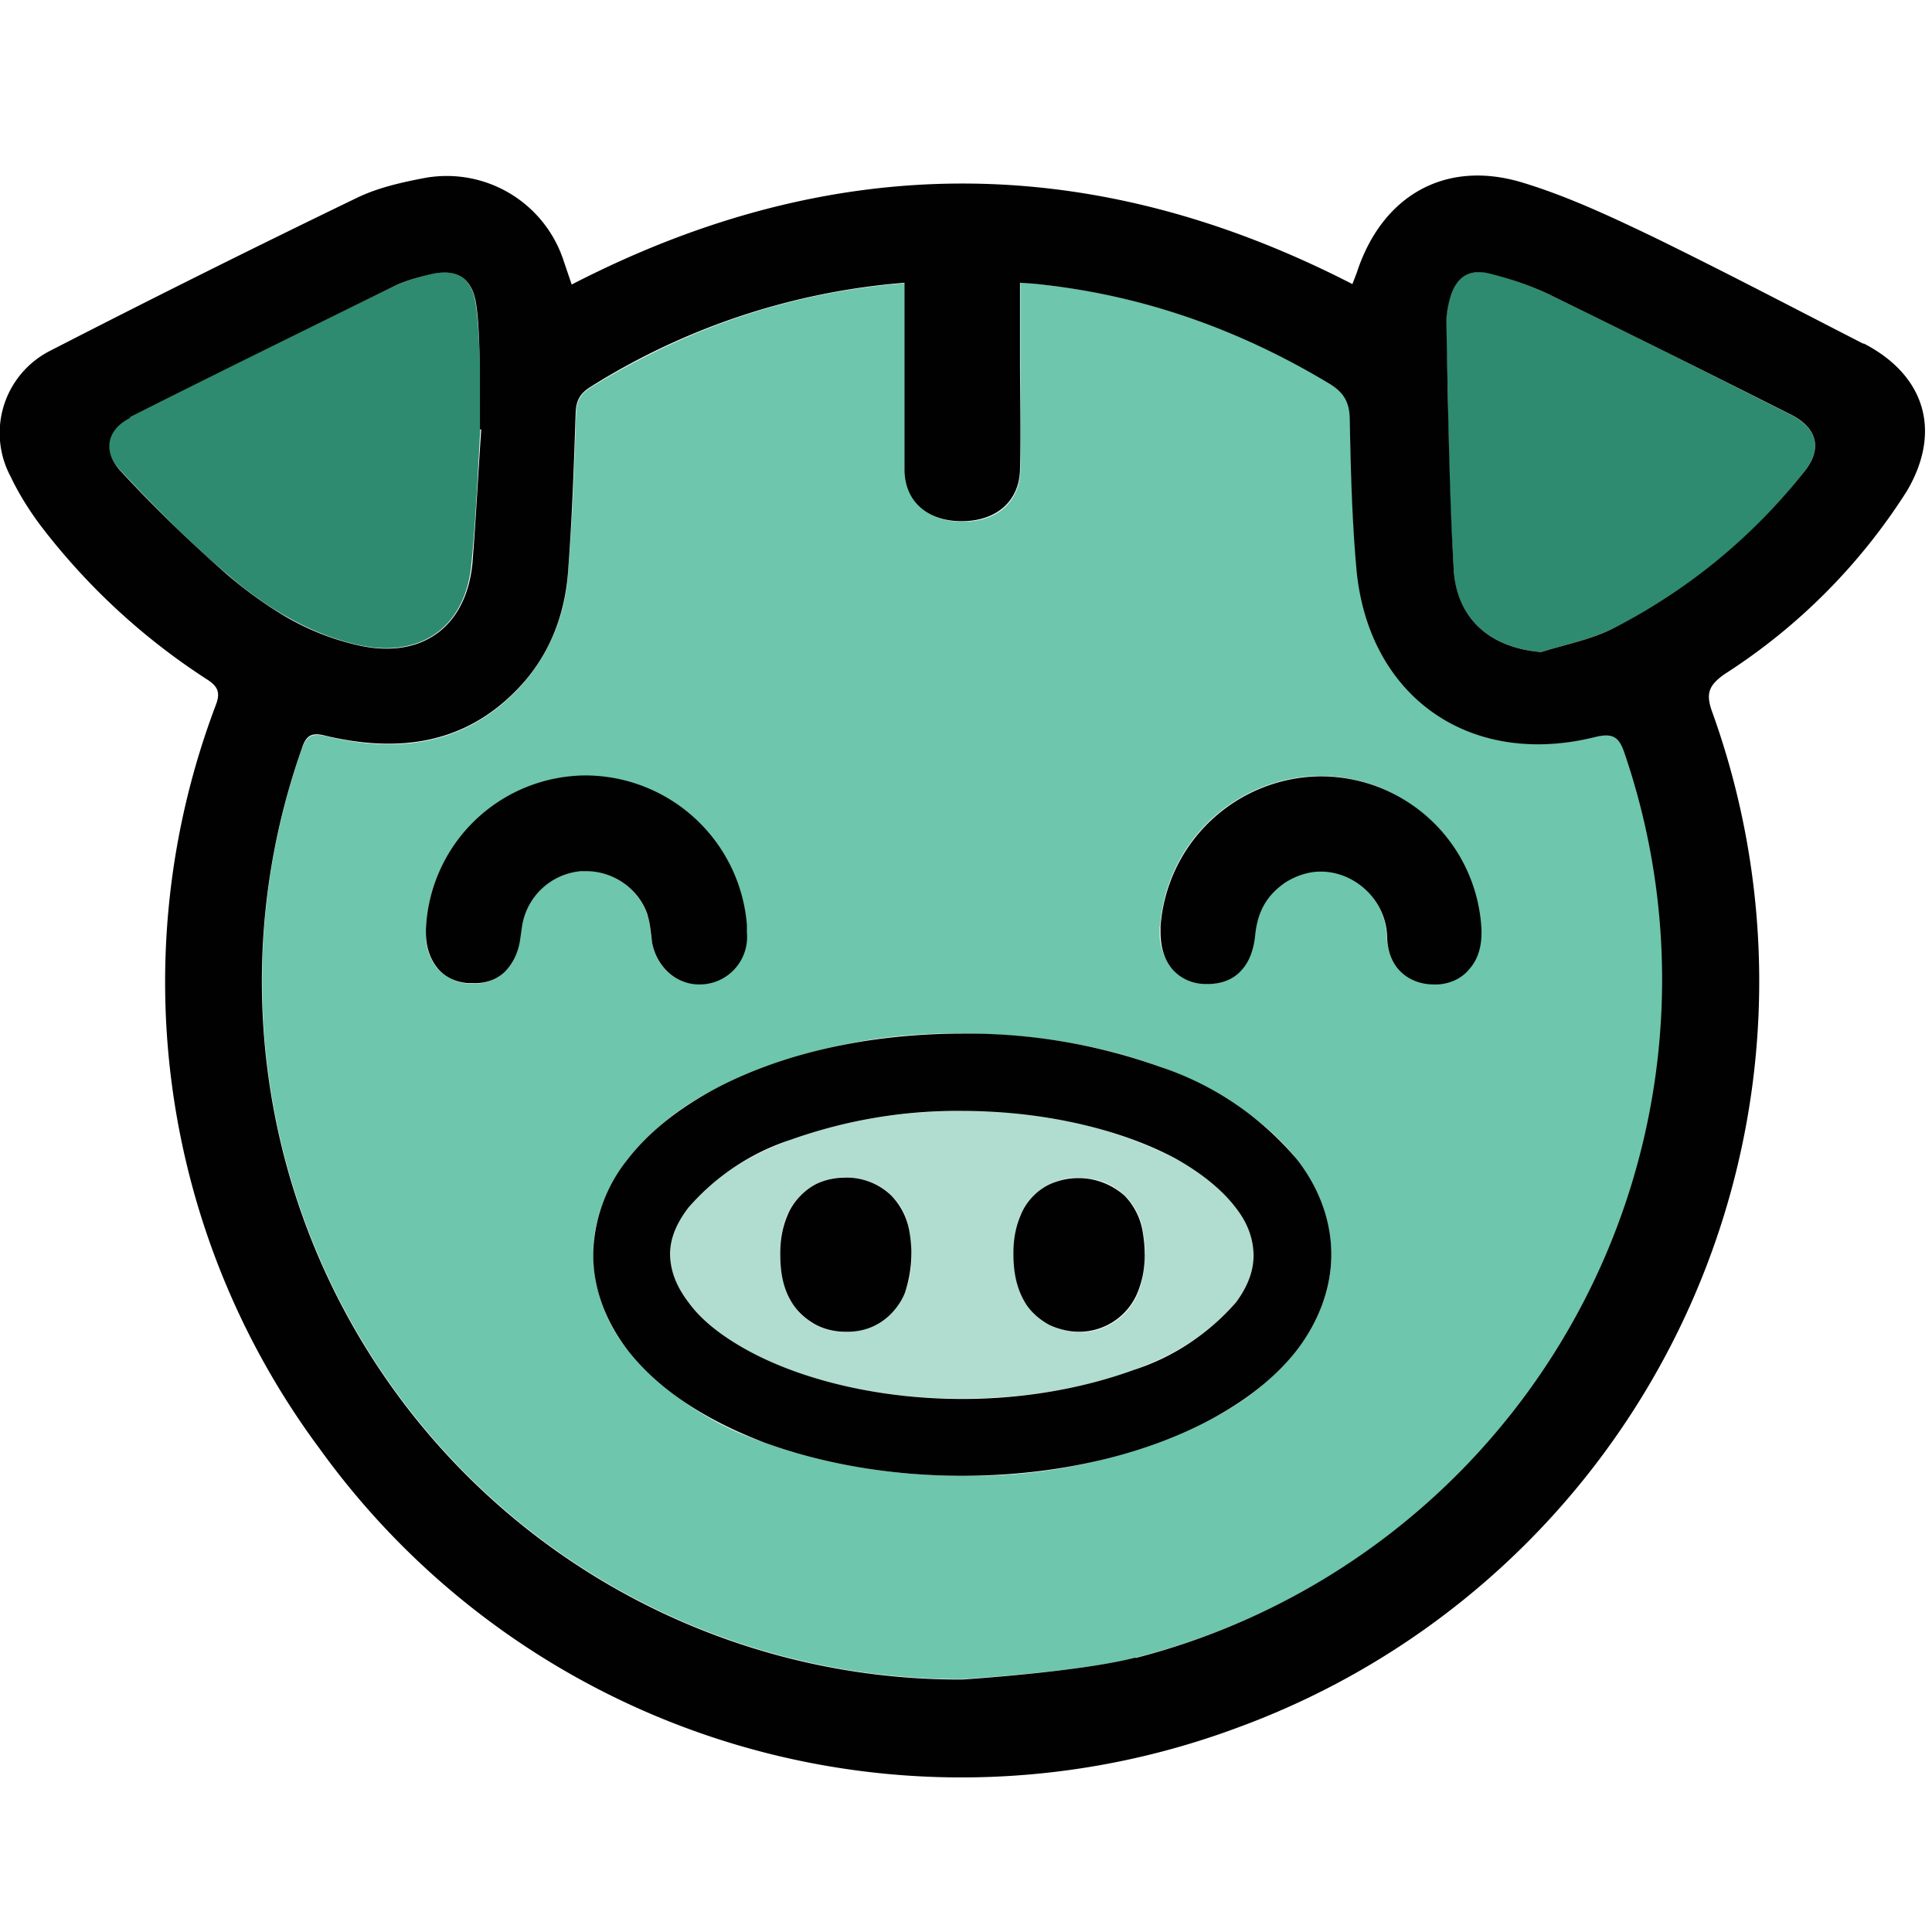
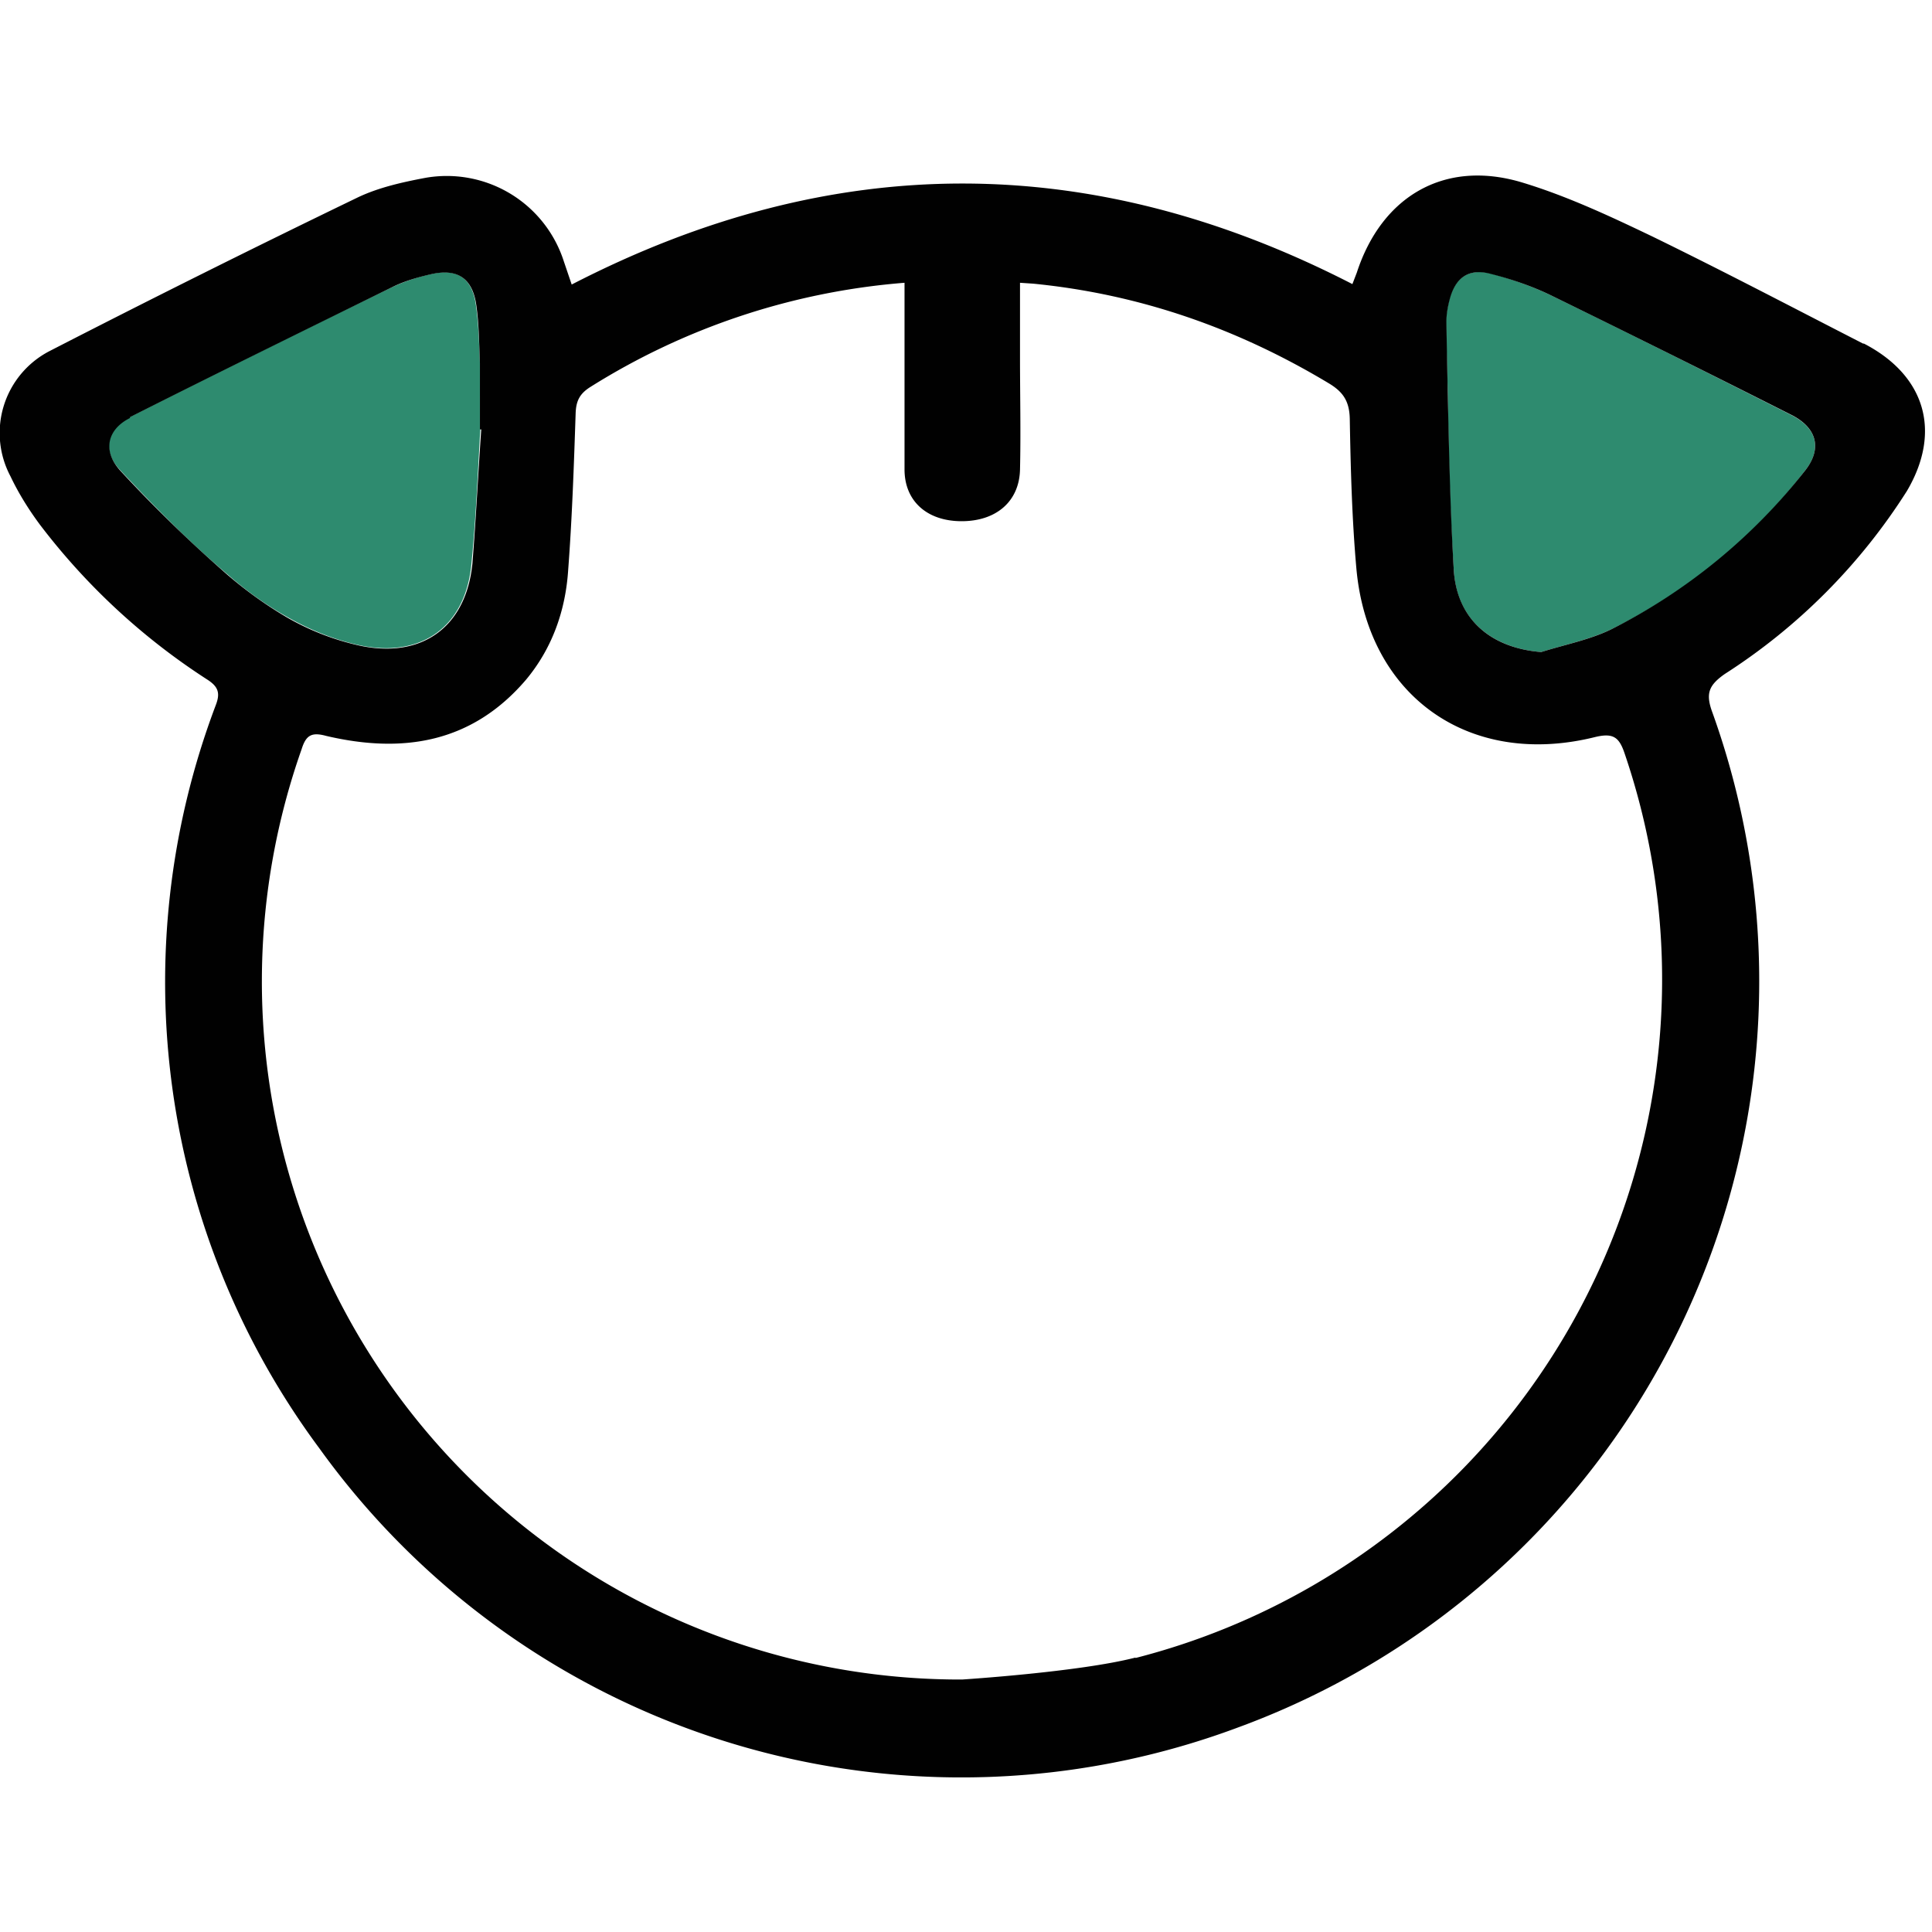
<svg xmlns="http://www.w3.org/2000/svg" viewBox="0 0 44 44">
  <svg fill="none" viewBox="0 0 44 44">
-     <path fill="#6EC6AC" d="M23.24 8.15v2.56c-.02.73-.54 1.18-1.33 1.17-.78 0-1.3-.46-1.3-1.18V6.45c-2.53.2-4.9.98-7.15 2.37-.24.15-.33.31-.34.6-.04 1.19-.08 2.39-.18 3.58a4.23 4.23 0 0 1-.96 2.49c-1.22 1.44-2.8 1.7-4.54 1.28-.33-.08-.46-.02-.57.3a15.9 15.9 0 0 0 15.04 21.17s2.68-.16 3.96-.49c9-2.29 14.12-11.77 11.15-20.57-.13-.38-.26-.5-.7-.4-2.85.71-5.15-.92-5.42-3.84-.1-1.14-.14-2.28-.15-3.42-.01-.39-.15-.6-.47-.79a15.87 15.87 0 0 0-6.74-2.27l-.3-.02v1.71Zm-10 11.69a1.5 1.5 0 0 0-1.36 1.25l-.04.28c-.04.3-.14.56-.33.75a.99.99 0 0 1-.73.28h-.12a1.04 1.04 0 0 1-.72-.37 1.2 1.2 0 0 1-.24-.8v-.08a3.66 3.66 0 0 1 3.62-3.48h.04a3.7 3.7 0 0 1 3.64 3.4v.16c0 .2-.02.42-.12.61-.1.2-.27.37-.5.47-.15.07-.31.1-.46.1-.53 0-.98-.39-1.07-.95-.04-.24-.05-.46-.1-.61a1.5 1.5 0 0 0-1.4-1.02h-.1Zm13.18 1.25a3.69 3.69 0 0 1 3.65-3.42 3.67 3.67 0 0 1 3.65 3.5v.07c0 .31-.07.59-.25.8-.17.22-.44.34-.73.36h-.1c-.27 0-.55-.08-.74-.28-.2-.2-.3-.47-.32-.79a1.54 1.54 0 0 0-1.5-1.5c-.27 0-.55.09-.82.26-.42.29-.62.65-.68 1.16-.03.33-.12.62-.3.83a.99.99 0 0 1-.78.32h-.08c-.3-.02-.57-.14-.75-.37a1.3 1.3 0 0 1-.26-.82v-.12h.01Zm.01 3.21c1.3.5 2.4 1.2 3.12 2.12.47.62.77 1.36.77 2.15 0 .8-.3 1.54-.77 2.16a6.01 6.01 0 0 1-1.89 1.55 12.1 12.1 0 0 1-5.75 1.33c-1.65 0-3.2-.28-4.51-.76a6.93 6.93 0 0 1-3.12-2.12 3.55 3.55 0 0 1-.77-2.16c0-.8.3-1.54.77-2.15a6 6 0 0 1 1.89-1.56 12.1 12.1 0 0 1 5.74-1.32c1.66 0 3.2.27 4.52.76Z" />
-     <path fill="#B0DDCF" d="M26.8 26.4a10.32 10.32 0 0 0-4.89-1.1c-1.46 0-2.8.25-3.9.66-1.1.4-1.9.97-2.33 1.54-.3.37-.41.72-.42 1.08 0 .35.13.7.42 1.08.28.38.74.76 1.34 1.09 1.2.67 2.95 1.11 4.9 1.1 1.46 0 2.8-.24 3.9-.65 1.09-.4 1.9-.98 2.33-1.54.29-.38.4-.73.41-1.08 0-.36-.12-.7-.4-1.08a4.34 4.34 0 0 0-1.35-1.1Zm-6.04 2.16c0 .3-.03.59-.15.88-.12.28-.35.58-.68.74-.2.1-.43.15-.64.15h.02-.06a1.38 1.38 0 0 1-1.18-.61c-.25-.38-.3-.77-.3-1.17 0-.3.03-.57.15-.86.12-.28.36-.57.68-.73a1.44 1.44 0 0 1 .85-.13 1.41 1.41 0 0 1 1.26 1.2c.03.17.04.35.04.53Zm5.31 0c0 .3-.03.58-.15.88a1.42 1.42 0 0 1-1.31.9h-.04a1.5 1.5 0 0 1-.65-.16c-.22-.1-.4-.27-.53-.46-.25-.37-.3-.77-.3-1.16v-.01c0-.29.03-.58.15-.86a1.41 1.41 0 0 1 1.54-.85 1.4 1.4 0 0 1 1.25 1.2c.03.17.05.35.05.52Z" />
    <path fill="#2E8B6F" d="M10.93 9.77v-1.5c-.02-.46-.03-.92-.1-1.38-.1-.57-.43-.78-1-.65a4.3 4.3 0 0 0-.9.3c-2 .97-4 1.96-5.98 2.96-.52.26-.63.76-.22 1.2.78.83 1.58 1.65 2.45 2.38.42.37.88.7 1.36.97.49.28 1.02.5 1.58.63 1.46.34 2.5-.4 2.62-1.88.1-1.01.14-2.02.2-3.04h-.02v.01ZM40.81 9.46c-1.82-.92-3.65-1.84-5.48-2.73-.43-.21-.9-.37-1.37-.5-.52-.13-.83.1-.96.61-.03.16-.07.33-.07.5l.04 1.55c.02 1.37.05 2.74.14 4.11.07 1.12.87 1.76 1.99 1.85.54-.17 1.1-.28 1.6-.52a12.58 12.58 0 0 0 4.4-3.6c.4-.5.29-.97-.29-1.27Z" />
-     <path fill="#010101" d="M26.43 24.3a13.03 13.03 0 0 0-4.52-.76c-2.2 0-4.21.48-5.74 1.32-.77.43-1.41.94-1.89 1.56a3.55 3.55 0 0 0-.77 2.15c0 .8.3 1.54.77 2.16.72.93 1.81 1.62 3.12 2.12 1.31.48 2.86.76 4.51.76 2.21 0 4.22-.49 5.75-1.33.76-.42 1.41-.93 1.89-1.55.47-.62.77-1.37.77-2.16 0-.8-.3-1.54-.77-2.15a6.93 6.93 0 0 0-3.12-2.12Zm1.72 5.36a5.23 5.23 0 0 1-2.33 1.54c-1.1.4-2.44.66-3.9.66-1.95 0-3.7-.45-4.9-1.11-.6-.33-1.06-.7-1.34-1.09-.29-.38-.41-.73-.42-1.08 0-.36.13-.7.42-1.08A5.23 5.23 0 0 1 18 25.96a11.3 11.3 0 0 1 3.9-.66c1.95 0 3.7.45 4.9 1.1.6.34 1.05.72 1.34 1.1.29.37.4.72.41 1.08 0 .35-.12.7-.4 1.08ZM30.07 17.68a3.69 3.69 0 0 0-3.64 3.42v.12c0 .32.07.6.25.83.18.22.45.35.75.36h.08c.3 0 .58-.1.77-.32.19-.21.28-.5.31-.83.06-.51.26-.87.68-1.16.27-.17.55-.25.81-.25.77 0 1.49.64 1.51 1.49.01.32.11.6.32.8.2.19.47.28.74.28h.1c.3-.02.56-.15.73-.37.18-.21.26-.49.26-.8v-.07a3.67 3.67 0 0 0-3.66-3.5ZM14.75 20.85c.05.15.07.36.1.61.1.56.55.96 1.07.96a1.08 1.08 0 0 0 1.09-1.18v-.18a3.7 3.7 0 0 0-3.65-3.4h-.03a3.66 3.66 0 0 0-3.63 3.49v.09c0 .3.08.57.25.79.17.22.43.34.71.36h.12c.28.01.54-.08.73-.27.19-.2.3-.45.34-.75l.04-.28c.11-.69.68-1.2 1.36-1.25h.1c.62 0 1.2.4 1.4 1Z" />
-     <path fill="#010101" d="M20.3 27.23a1.46 1.46 0 0 0-1.06-.41c-.2 0-.43.04-.64.14-.32.16-.56.45-.67.73-.12.29-.16.57-.16.86 0 .4.05.8.3 1.17.13.19.32.35.53.46.22.11.45.15.66.15h.05-.01c.2 0 .43-.04.64-.15.32-.16.56-.46.67-.74a2.83 2.83 0 0 0 .1-1.4 1.55 1.55 0 0 0-.4-.8l-.01-.01ZM25.61 27.23a1.58 1.58 0 0 0-1.7-.26c-.32.15-.56.43-.67.72-.12.28-.16.57-.16.85v.01c0 .4.06.8.3 1.17.13.19.32.35.53.46.22.1.45.15.66.15h.03a1.44 1.44 0 0 0 1.31-.9c.12-.3.16-.57.16-.87 0-.18-.02-.36-.05-.53a1.52 1.52 0 0 0-.41-.8Z" />
    <path fill="#010101" d="M42.44 7.83c-1.6-.82-3.18-1.65-4.8-2.44-.96-.46-1.94-.92-2.96-1.23-1.77-.54-3.21.3-3.78 2.05l-.1.26c-5.93-3.05-11.83-3.06-17.78.01l-.18-.53a2.8 2.8 0 0 0-3.15-1.9c-.53.1-1.07.22-1.55.45A317.9 317.9 0 0 0 1.12 8a2.1 2.1 0 0 0-.88 2.85c.18.38.41.75.67 1.1a14.99 14.99 0 0 0 3.8 3.52c.27.17.31.32.2.6a17.81 17.81 0 0 0 2.36 16.91 18.01 18.01 0 0 0 20.93 6.36A18.1 18.1 0 0 0 39 16.23c-.16-.43-.09-.62.28-.88a13.59 13.59 0 0 0 4.15-4.17c.8-1.36.41-2.64-.99-3.36Zm-1.34 2.9a13.13 13.13 0 0 1-4.4 3.6c-.49.24-1.06.35-1.6.52-1.12-.09-1.91-.72-1.99-1.85-.08-1.36-.11-2.74-.14-4.11l-.03-1.55c0-.17.03-.34.07-.5.13-.52.44-.74.95-.6.47.12.94.28 1.37.49 1.84.9 3.67 1.81 5.49 2.73.57.3.68.77.28 1.27ZM25.86 37.75c-1.28.33-3.95.5-3.95.5A15.9 15.9 0 0 1 6.87 17.06c.1-.32.23-.39.56-.3 1.75.41 3.32.16 4.55-1.28.6-.72.9-1.58.96-2.5.09-1.19.13-2.38.17-3.57.01-.29.1-.45.34-.6a15.79 15.79 0 0 1 7.15-2.37v4.25c0 .73.52 1.18 1.3 1.18.79 0 1.31-.45 1.33-1.17.02-.85 0-1.7 0-2.56v-1.7l.3.02c2.43.24 4.66 1.02 6.75 2.28.31.19.45.4.46.79.02 1.14.05 2.28.15 3.41.26 2.92 2.57 4.55 5.42 3.85.44-.11.57 0 .7.4a15.95 15.95 0 0 1-11.15 20.57v-.02ZM2.96 9.5c1.98-1 3.98-1.98 5.97-2.96.28-.14.6-.23.91-.3.56-.12.9.08 1 .66.07.45.07.91.09 1.37V9.78h.03c-.07 1.01-.12 2.02-.2 3.04-.14 1.48-1.18 2.21-2.63 1.87a5.83 5.83 0 0 1-1.58-.62c-.48-.28-.94-.61-1.36-.97a31.77 31.77 0 0 1-2.45-2.38c-.41-.45-.3-.94.22-1.2V9.5Z" />
  </svg>
  <style>
        @media (prefers-color-scheme:light){:root{filter:none}}@media (prefers-color-scheme:dark){:root{filter:none}}
    </style>
</svg>